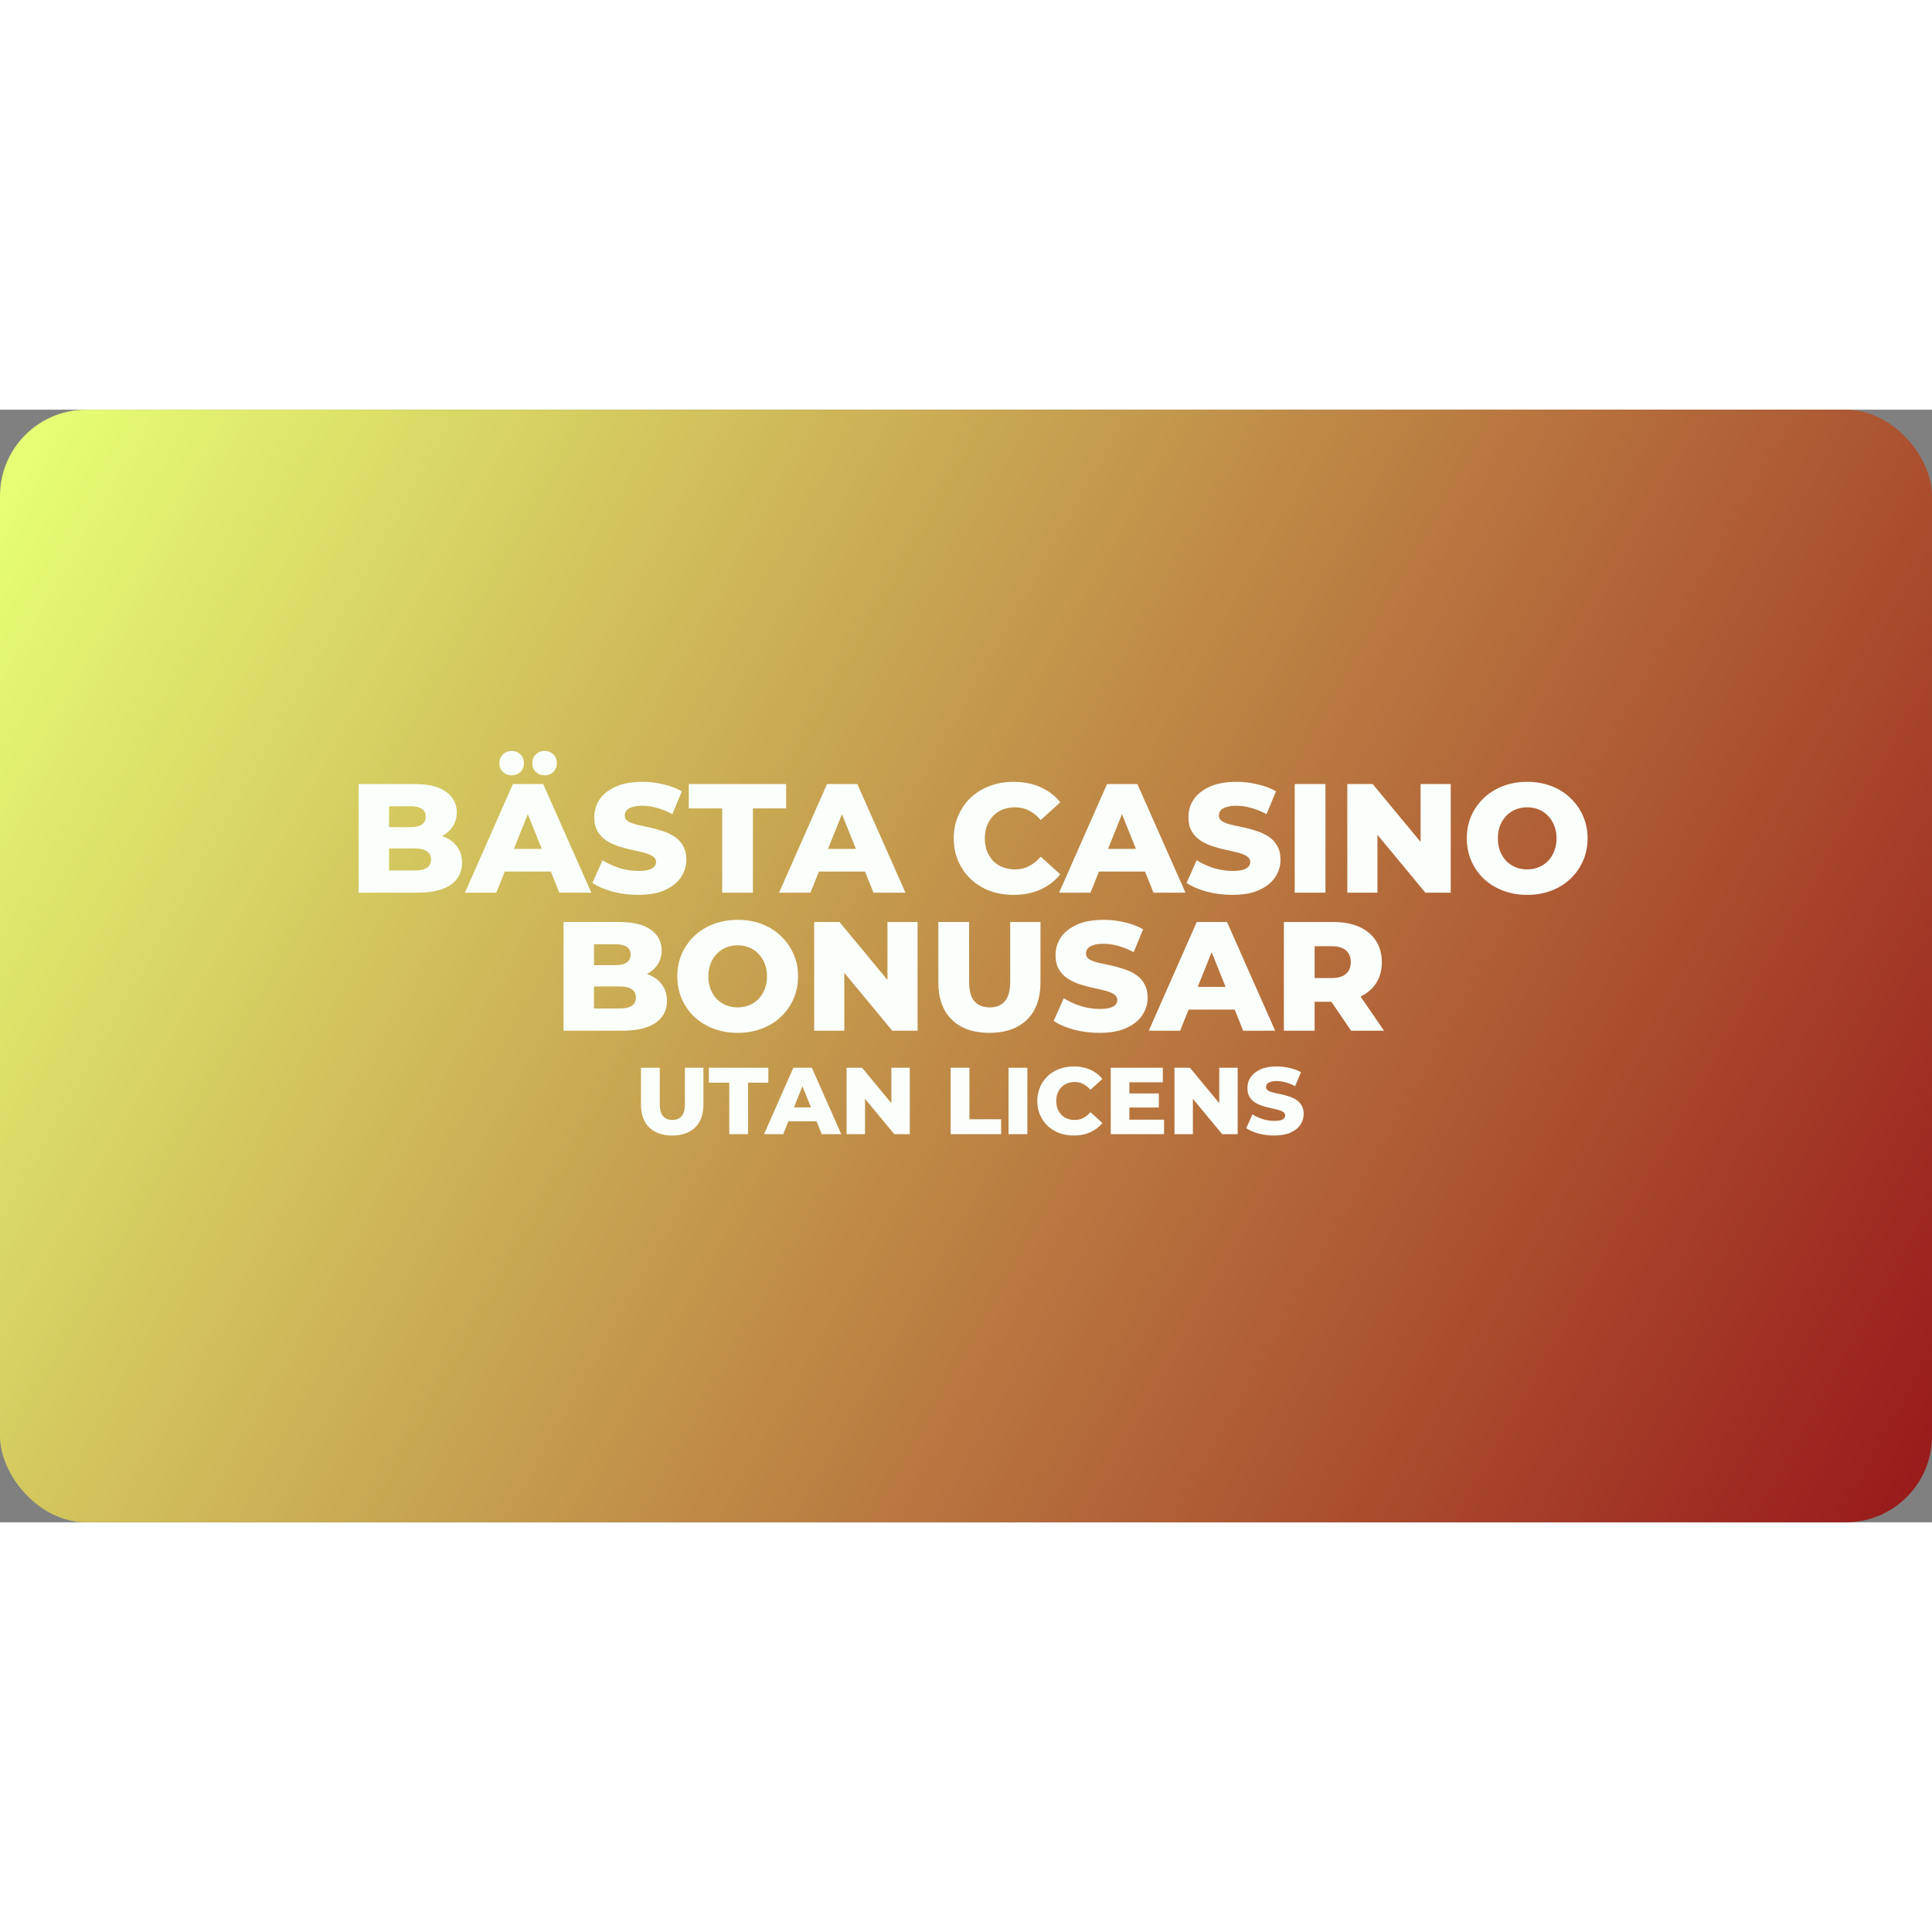
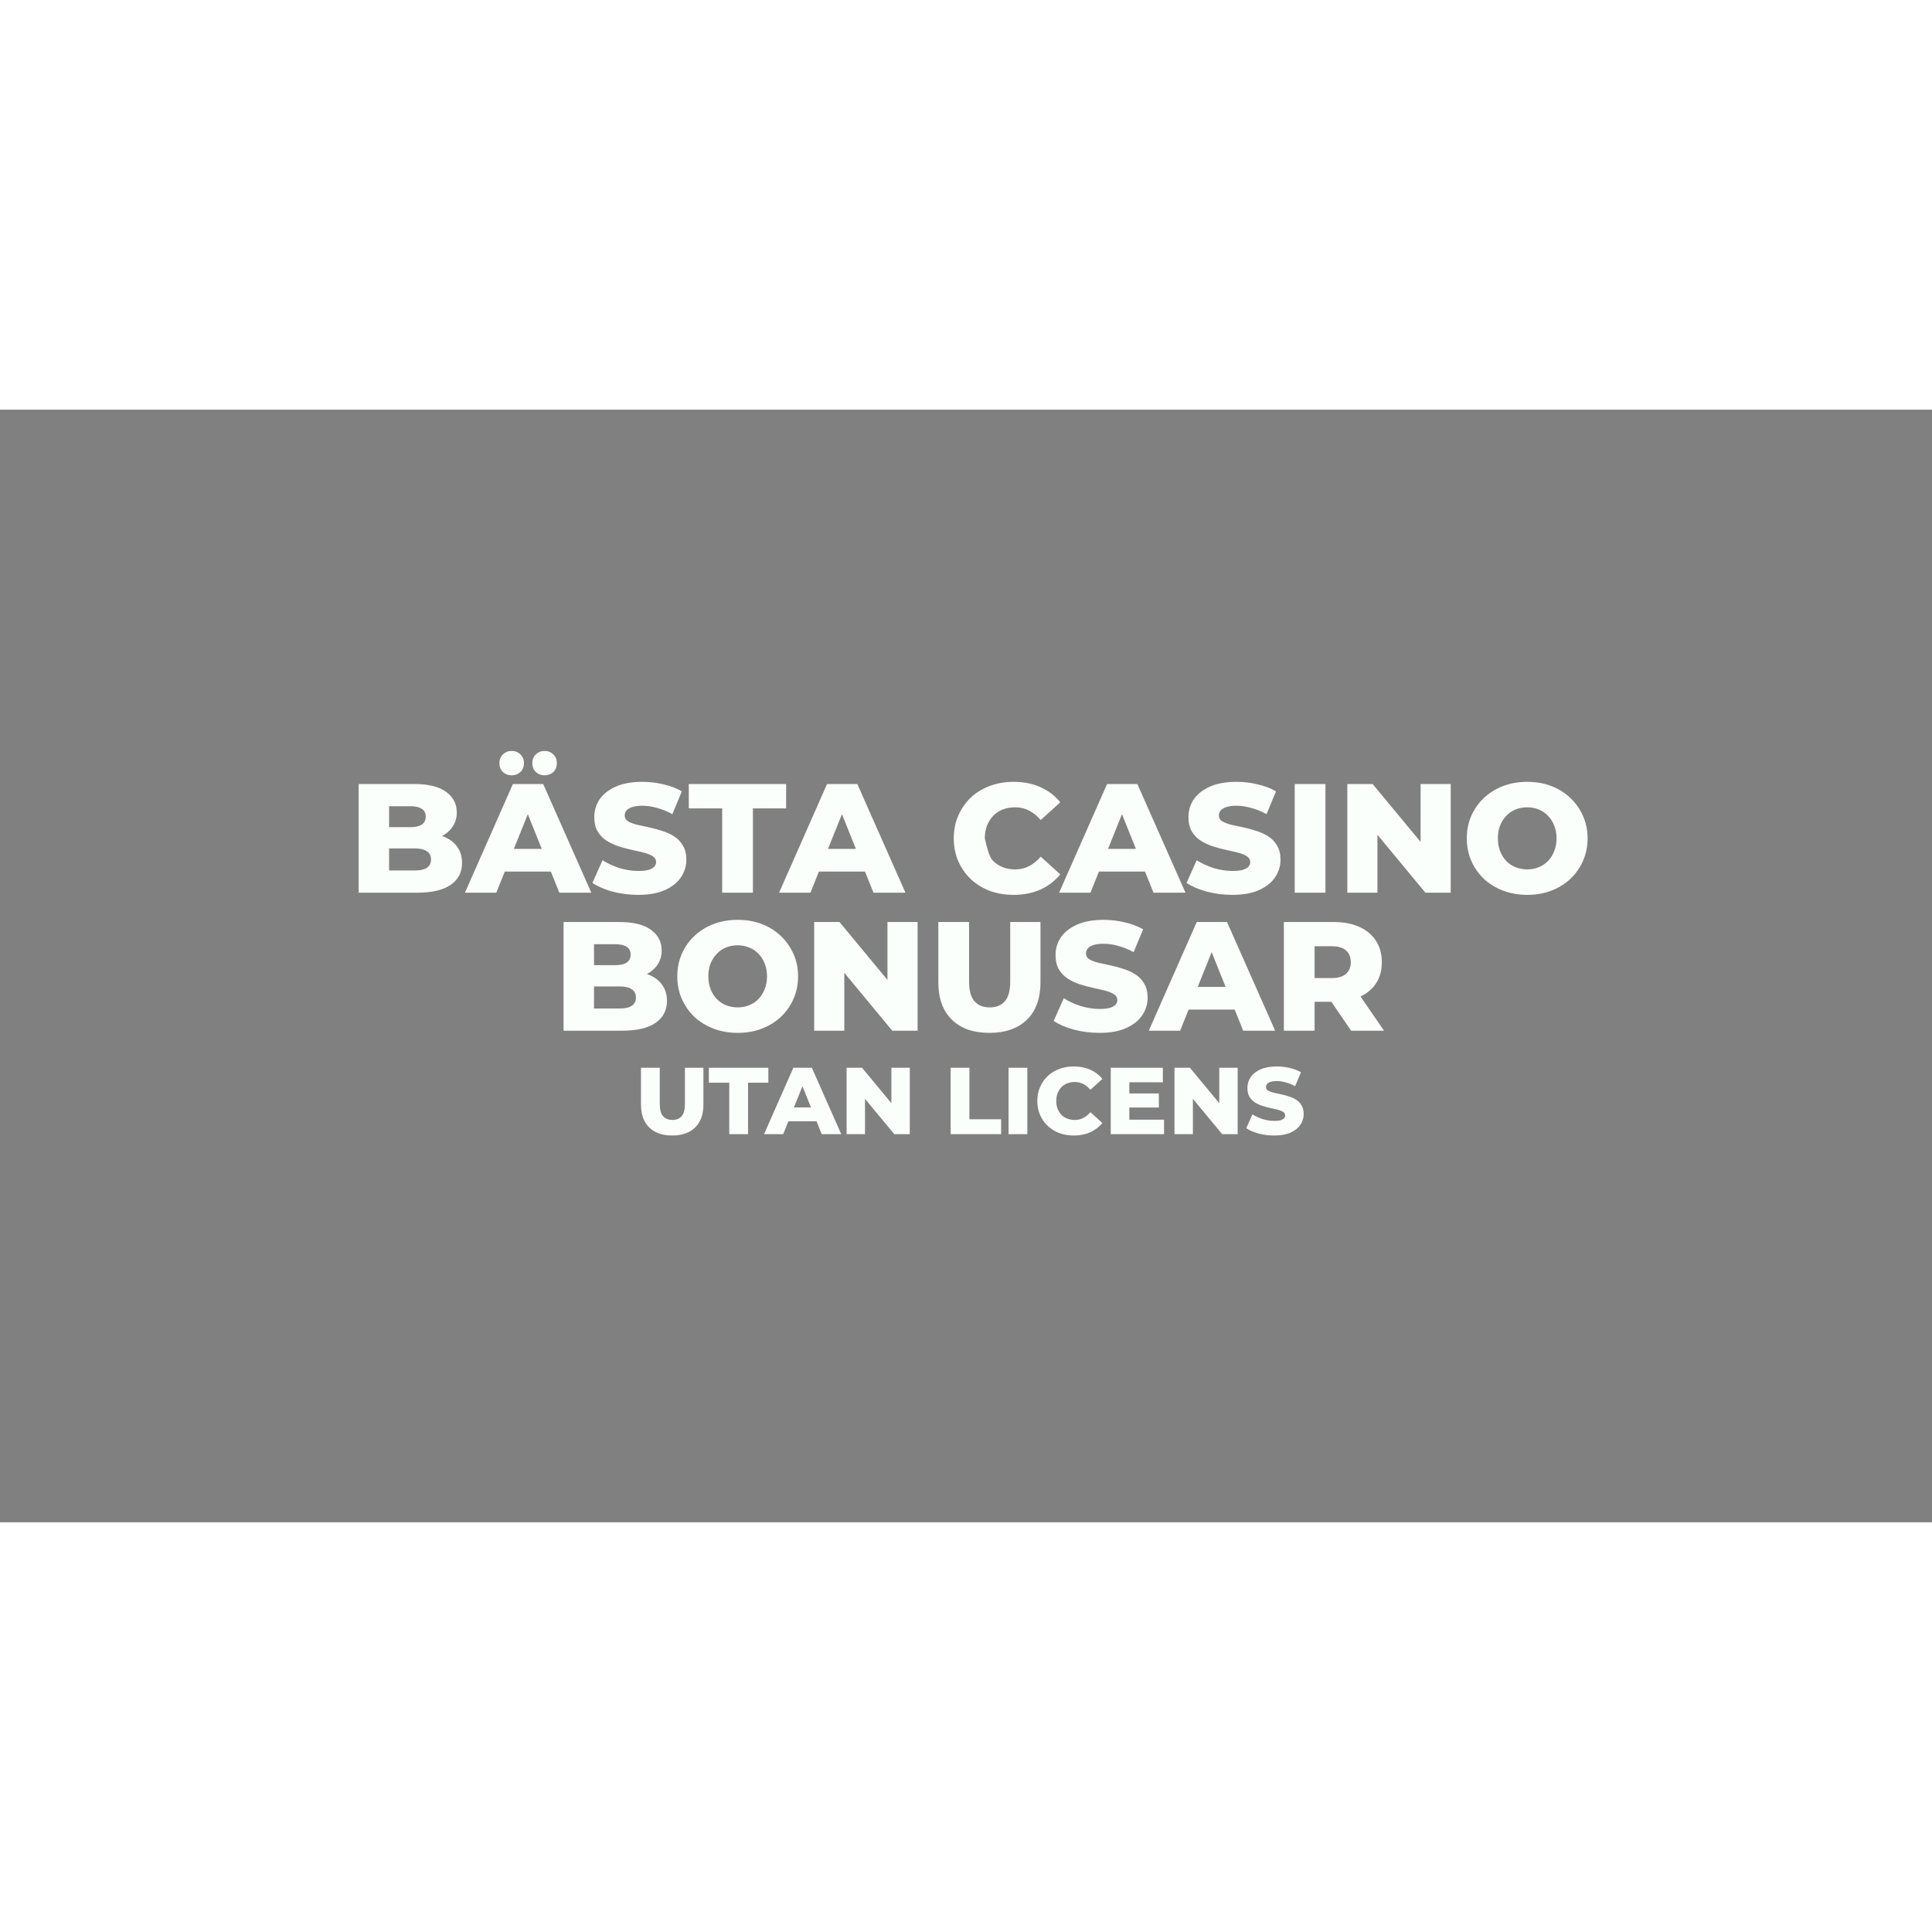
<svg xmlns="http://www.w3.org/2000/svg" width="150" height="150" viewBox="0 0 224 129" fill="none">
  <rect x="0" y="0" width="224" height="129" fill="#808080" stroke="none" />
-   <rect width="224" height="129" rx="10" fill="url(#paint0_linear_966_8)" />
-   <path d="M41.584 56V43.4H48.028C49.684 43.4 50.92 43.706 51.736 44.318C52.552 44.918 52.96 45.71 52.96 46.694C52.96 47.342 52.786 47.912 52.438 48.404C52.102 48.884 51.622 49.268 50.998 49.556C50.386 49.832 49.654 49.97 48.802 49.97L49.162 49.106C50.05 49.106 50.824 49.244 51.484 49.52C52.144 49.784 52.654 50.174 53.014 50.69C53.386 51.194 53.572 51.812 53.572 52.544C53.572 53.636 53.128 54.488 52.24 55.1C51.364 55.7 50.08 56 48.388 56H41.584ZM45.112 53.426H48.1C48.712 53.426 49.174 53.324 49.486 53.12C49.81 52.904 49.972 52.58 49.972 52.148C49.972 51.716 49.81 51.398 49.486 51.194C49.174 50.978 48.712 50.87 48.1 50.87H44.86V48.404H47.56C48.16 48.404 48.61 48.302 48.91 48.098C49.21 47.894 49.36 47.588 49.36 47.18C49.36 46.772 49.21 46.472 48.91 46.28C48.61 46.076 48.16 45.974 47.56 45.974H45.112V53.426ZM53.906 56L59.468 43.4H62.978L68.558 56H64.85L60.494 45.146H61.898L57.542 56H53.906ZM56.948 53.552L57.866 50.924H64.022L64.94 53.552H56.948ZM63.14 42.392C62.744 42.392 62.408 42.266 62.132 42.014C61.856 41.75 61.718 41.408 61.718 40.988C61.718 40.568 61.856 40.226 62.132 39.962C62.408 39.698 62.744 39.566 63.14 39.566C63.536 39.566 63.872 39.698 64.148 39.962C64.424 40.226 64.562 40.568 64.562 40.988C64.562 41.408 64.424 41.75 64.148 42.014C63.872 42.266 63.536 42.392 63.14 42.392ZM59.324 42.392C58.928 42.392 58.592 42.266 58.316 42.014C58.04 41.75 57.902 41.408 57.902 40.988C57.902 40.568 58.04 40.226 58.316 39.962C58.592 39.698 58.928 39.566 59.324 39.566C59.72 39.566 60.056 39.698 60.332 39.962C60.608 40.226 60.746 40.568 60.746 40.988C60.746 41.408 60.608 41.75 60.332 42.014C60.056 42.266 59.72 42.392 59.324 42.392ZM73.997 56.252C72.965 56.252 71.969 56.126 71.009 55.874C70.061 55.61 69.287 55.274 68.687 54.866L69.857 52.238C70.421 52.598 71.069 52.898 71.801 53.138C72.545 53.366 73.283 53.48 74.015 53.48C74.507 53.48 74.903 53.438 75.203 53.354C75.503 53.258 75.719 53.138 75.851 52.994C75.995 52.838 76.067 52.658 76.067 52.454C76.067 52.166 75.935 51.938 75.671 51.77C75.407 51.602 75.065 51.464 74.645 51.356C74.225 51.248 73.757 51.14 73.241 51.032C72.737 50.924 72.227 50.786 71.711 50.618C71.207 50.45 70.745 50.234 70.325 49.97C69.905 49.694 69.563 49.34 69.299 48.908C69.035 48.464 68.903 47.906 68.903 47.234C68.903 46.478 69.107 45.794 69.515 45.182C69.935 44.57 70.559 44.078 71.387 43.706C72.215 43.334 73.247 43.148 74.483 43.148C75.311 43.148 76.121 43.244 76.913 43.436C77.717 43.616 78.431 43.886 79.055 44.246L77.957 46.892C77.357 46.568 76.763 46.328 76.175 46.172C75.587 46.004 75.017 45.92 74.465 45.92C73.973 45.92 73.577 45.974 73.277 46.082C72.977 46.178 72.761 46.31 72.629 46.478C72.497 46.646 72.431 46.838 72.431 47.054C72.431 47.33 72.557 47.552 72.809 47.72C73.073 47.876 73.415 48.008 73.835 48.116C74.267 48.212 74.735 48.314 75.239 48.422C75.755 48.53 76.265 48.668 76.769 48.836C77.285 48.992 77.753 49.208 78.173 49.484C78.593 49.748 78.929 50.102 79.181 50.546C79.445 50.978 79.577 51.524 79.577 52.184C79.577 52.916 79.367 53.594 78.947 54.218C78.539 54.83 77.921 55.322 77.093 55.694C76.277 56.066 75.245 56.252 73.997 56.252ZM83.729 56V46.226H79.859V43.4H91.145V46.226H87.293V56H83.729ZM90.328 56L95.89 43.4H99.4L104.98 56H101.272L96.916 45.146H98.32L93.964 56H90.328ZM93.37 53.552L94.288 50.924H100.444L101.362 53.552H93.37ZM117.511 56.252C116.515 56.252 115.591 56.096 114.739 55.784C113.899 55.46 113.167 55.004 112.543 54.416C111.931 53.828 111.451 53.138 111.103 52.346C110.755 51.542 110.581 50.66 110.581 49.7C110.581 48.74 110.755 47.864 111.103 47.072C111.451 46.268 111.931 45.572 112.543 44.984C113.167 44.396 113.899 43.946 114.739 43.634C115.591 43.31 116.515 43.148 117.511 43.148C118.675 43.148 119.713 43.352 120.625 43.76C121.549 44.168 122.317 44.756 122.929 45.524L120.661 47.576C120.253 47.096 119.803 46.73 119.311 46.478C118.831 46.226 118.291 46.1 117.691 46.1C117.175 46.1 116.701 46.184 116.269 46.352C115.837 46.52 115.465 46.766 115.153 47.09C114.853 47.402 114.613 47.78 114.433 48.224C114.265 48.668 114.181 49.16 114.181 49.7C114.181 50.24 114.265 50.732 114.433 51.176C114.613 51.62 114.853 52.004 115.153 52.328C115.465 52.64 115.837 52.88 116.269 53.048C116.701 53.216 117.175 53.3 117.691 53.3C118.291 53.3 118.831 53.174 119.311 52.922C119.803 52.67 120.253 52.304 120.661 51.824L122.929 53.876C122.317 54.632 121.549 55.22 120.625 55.64C119.713 56.048 118.675 56.252 117.511 56.252ZM122.795 56L128.357 43.4H131.867L137.447 56H133.739L129.383 45.146H130.787L126.431 56H122.795ZM125.837 53.552L126.755 50.924H132.911L133.829 53.552H125.837ZM142.885 56.252C141.853 56.252 140.857 56.126 139.897 55.874C138.949 55.61 138.175 55.274 137.575 54.866L138.745 52.238C139.309 52.598 139.957 52.898 140.689 53.138C141.433 53.366 142.171 53.48 142.903 53.48C143.395 53.48 143.791 53.438 144.091 53.354C144.391 53.258 144.607 53.138 144.739 52.994C144.883 52.838 144.955 52.658 144.955 52.454C144.955 52.166 144.823 51.938 144.559 51.77C144.295 51.602 143.953 51.464 143.533 51.356C143.113 51.248 142.645 51.14 142.129 51.032C141.625 50.924 141.115 50.786 140.599 50.618C140.095 50.45 139.633 50.234 139.213 49.97C138.793 49.694 138.451 49.34 138.187 48.908C137.923 48.464 137.791 47.906 137.791 47.234C137.791 46.478 137.995 45.794 138.403 45.182C138.823 44.57 139.447 44.078 140.275 43.706C141.103 43.334 142.135 43.148 143.371 43.148C144.199 43.148 145.009 43.244 145.801 43.436C146.605 43.616 147.319 43.886 147.943 44.246L146.845 46.892C146.245 46.568 145.651 46.328 145.063 46.172C144.475 46.004 143.905 45.92 143.353 45.92C142.861 45.92 142.465 45.974 142.165 46.082C141.865 46.178 141.649 46.31 141.517 46.478C141.385 46.646 141.319 46.838 141.319 47.054C141.319 47.33 141.445 47.552 141.697 47.72C141.961 47.876 142.303 48.008 142.723 48.116C143.155 48.212 143.623 48.314 144.127 48.422C144.643 48.53 145.153 48.668 145.657 48.836C146.173 48.992 146.641 49.208 147.061 49.484C147.481 49.748 147.817 50.102 148.069 50.546C148.333 50.978 148.465 51.524 148.465 52.184C148.465 52.916 148.255 53.594 147.835 54.218C147.427 54.83 146.809 55.322 145.981 55.694C145.165 56.066 144.133 56.252 142.885 56.252ZM150.112 56V43.4H153.676V56H150.112ZM156.211 56V43.4H159.145L166.093 51.788H164.707V43.4H168.199V56H165.265L158.317 47.612H159.703V56H156.211ZM177.067 56.252C176.059 56.252 175.129 56.09 174.277 55.766C173.425 55.442 172.681 54.986 172.045 54.398C171.421 53.798 170.935 53.102 170.587 52.31C170.239 51.518 170.065 50.648 170.065 49.7C170.065 48.752 170.239 47.882 170.587 47.09C170.935 46.298 171.421 45.608 172.045 45.02C172.681 44.42 173.425 43.958 174.277 43.634C175.129 43.31 176.059 43.148 177.067 43.148C178.087 43.148 179.017 43.31 179.857 43.634C180.709 43.958 181.447 44.42 182.071 45.02C182.695 45.608 183.181 46.298 183.529 47.09C183.889 47.882 184.069 48.752 184.069 49.7C184.069 50.648 183.889 51.524 183.529 52.328C183.181 53.12 182.695 53.81 182.071 54.398C181.447 54.986 180.709 55.442 179.857 55.766C179.017 56.09 178.087 56.252 177.067 56.252ZM177.067 53.3C177.547 53.3 177.991 53.216 178.399 53.048C178.819 52.88 179.179 52.64 179.479 52.328C179.791 52.004 180.031 51.62 180.199 51.176C180.379 50.732 180.469 50.24 180.469 49.7C180.469 49.148 180.379 48.656 180.199 48.224C180.031 47.78 179.791 47.402 179.479 47.09C179.179 46.766 178.819 46.52 178.399 46.352C177.991 46.184 177.547 46.1 177.067 46.1C176.587 46.1 176.137 46.184 175.717 46.352C175.309 46.52 174.949 46.766 174.637 47.09C174.337 47.402 174.097 47.78 173.917 48.224C173.749 48.656 173.665 49.148 173.665 49.7C173.665 50.24 173.749 50.732 173.917 51.176C174.097 51.62 174.337 52.004 174.637 52.328C174.949 52.64 175.309 52.88 175.717 53.048C176.137 53.216 176.587 53.3 177.067 53.3ZM65.341 72V59.4H71.785C73.441 59.4 74.677 59.706 75.493 60.318C76.309 60.918 76.717 61.71 76.717 62.694C76.717 63.342 76.543 63.912 76.195 64.404C75.859 64.884 75.379 65.268 74.755 65.556C74.143 65.832 73.411 65.97 72.559 65.97L72.919 65.106C73.807 65.106 74.581 65.244 75.241 65.52C75.901 65.784 76.411 66.174 76.771 66.69C77.143 67.194 77.329 67.812 77.329 68.544C77.329 69.636 76.885 70.488 75.997 71.1C75.121 71.7 73.837 72 72.145 72H65.341ZM68.869 69.426H71.857C72.469 69.426 72.931 69.324 73.243 69.12C73.567 68.904 73.729 68.58 73.729 68.148C73.729 67.716 73.567 67.398 73.243 67.194C72.931 66.978 72.469 66.87 71.857 66.87H68.617V64.404H71.317C71.917 64.404 72.367 64.302 72.667 64.098C72.967 63.894 73.117 63.588 73.117 63.18C73.117 62.772 72.967 62.472 72.667 62.28C72.367 62.076 71.917 61.974 71.317 61.974H68.869V69.426ZM85.529 72.252C84.521 72.252 83.591 72.09 82.739 71.766C81.887 71.442 81.143 70.986 80.507 70.398C79.883 69.798 79.397 69.102 79.049 68.31C78.701 67.518 78.527 66.648 78.527 65.7C78.527 64.752 78.701 63.882 79.049 63.09C79.397 62.298 79.883 61.608 80.507 61.02C81.143 60.42 81.887 59.958 82.739 59.634C83.591 59.31 84.521 59.148 85.529 59.148C86.549 59.148 87.479 59.31 88.319 59.634C89.171 59.958 89.909 60.42 90.533 61.02C91.157 61.608 91.643 62.298 91.991 63.09C92.351 63.882 92.531 64.752 92.531 65.7C92.531 66.648 92.351 67.524 91.991 68.328C91.643 69.12 91.157 69.81 90.533 70.398C89.909 70.986 89.171 71.442 88.319 71.766C87.479 72.09 86.549 72.252 85.529 72.252ZM85.529 69.3C86.009 69.3 86.453 69.216 86.861 69.048C87.281 68.88 87.641 68.64 87.941 68.328C88.253 68.004 88.493 67.62 88.661 67.176C88.841 66.732 88.931 66.24 88.931 65.7C88.931 65.148 88.841 64.656 88.661 64.224C88.493 63.78 88.253 63.402 87.941 63.09C87.641 62.766 87.281 62.52 86.861 62.352C86.453 62.184 86.009 62.1 85.529 62.1C85.049 62.1 84.599 62.184 84.179 62.352C83.771 62.52 83.411 62.766 83.099 63.09C82.799 63.402 82.559 63.78 82.379 64.224C82.211 64.656 82.127 65.148 82.127 65.7C82.127 66.24 82.211 66.732 82.379 67.176C82.559 67.62 82.799 68.004 83.099 68.328C83.411 68.64 83.771 68.88 84.179 69.048C84.599 69.216 85.049 69.3 85.529 69.3ZM94.398 72V59.4H97.332L104.28 67.788H102.894V59.4H106.386V72H103.452L96.504 63.612H97.89V72H94.398ZM114.714 72.252C112.854 72.252 111.402 71.742 110.358 70.722C109.314 69.702 108.792 68.256 108.792 66.384V59.4H112.356V66.276C112.356 67.356 112.566 68.13 112.986 68.598C113.418 69.066 114.006 69.3 114.75 69.3C115.494 69.3 116.076 69.066 116.496 68.598C116.916 68.13 117.126 67.356 117.126 66.276V59.4H120.636V66.384C120.636 68.256 120.114 69.702 119.07 70.722C118.026 71.742 116.574 72.252 114.714 72.252ZM127.478 72.252C126.446 72.252 125.45 72.126 124.49 71.874C123.542 71.61 122.768 71.274 122.168 70.866L123.338 68.238C123.902 68.598 124.55 68.898 125.282 69.138C126.026 69.366 126.764 69.48 127.496 69.48C127.988 69.48 128.384 69.438 128.684 69.354C128.984 69.258 129.2 69.138 129.332 68.994C129.476 68.838 129.548 68.658 129.548 68.454C129.548 68.166 129.416 67.938 129.152 67.77C128.888 67.602 128.546 67.464 128.126 67.356C127.706 67.248 127.238 67.14 126.722 67.032C126.218 66.924 125.708 66.786 125.192 66.618C124.688 66.45 124.226 66.234 123.806 65.97C123.386 65.694 123.044 65.34 122.78 64.908C122.516 64.464 122.384 63.906 122.384 63.234C122.384 62.478 122.588 61.794 122.996 61.182C123.416 60.57 124.04 60.078 124.868 59.706C125.696 59.334 126.728 59.148 127.964 59.148C128.792 59.148 129.602 59.244 130.394 59.436C131.198 59.616 131.912 59.886 132.536 60.246L131.438 62.892C130.838 62.568 130.244 62.328 129.656 62.172C129.068 62.004 128.498 61.92 127.946 61.92C127.454 61.92 127.058 61.974 126.758 62.082C126.458 62.178 126.242 62.31 126.11 62.478C125.978 62.646 125.912 62.838 125.912 63.054C125.912 63.33 126.038 63.552 126.29 63.72C126.554 63.876 126.896 64.008 127.316 64.116C127.748 64.212 128.216 64.314 128.72 64.422C129.236 64.53 129.746 64.668 130.25 64.836C130.766 64.992 131.234 65.208 131.654 65.484C132.074 65.748 132.41 66.102 132.662 66.546C132.926 66.978 133.058 67.524 133.058 68.184C133.058 68.916 132.848 69.594 132.428 70.218C132.02 70.83 131.402 71.322 130.574 71.694C129.758 72.066 128.726 72.252 127.478 72.252ZM133.192 72L138.754 59.4H142.264L147.844 72H144.136L139.78 61.146H141.184L136.828 72H133.192ZM136.234 69.552L137.152 66.924H143.308L144.226 69.552H136.234ZM148.855 72V59.4H154.615C155.767 59.4 156.757 59.586 157.585 59.958C158.425 60.33 159.073 60.87 159.529 61.578C159.985 62.274 160.213 63.102 160.213 64.062C160.213 65.01 159.985 65.832 159.529 66.528C159.073 67.212 158.425 67.74 157.585 68.112C156.757 68.472 155.767 68.652 154.615 68.652H150.835L152.419 67.158V72H148.855ZM156.649 72L153.517 67.41H157.315L160.465 72H156.649ZM152.419 67.536L150.835 65.898H154.399C155.143 65.898 155.695 65.736 156.055 65.412C156.427 65.088 156.613 64.638 156.613 64.062C156.613 63.474 156.427 63.018 156.055 62.694C155.695 62.37 155.143 62.208 154.399 62.208H150.835L152.419 60.57V67.536ZM77.936 84.154C76.8 84.154 75.912 83.842 75.274 83.219C74.636 82.596 74.317 81.712 74.317 80.568V76.3H76.495V80.502C76.495 81.162 76.624 81.635 76.88 81.921C77.144 82.207 77.504 82.35 77.958 82.35C78.413 82.35 78.769 82.207 79.025 81.921C79.282 81.635 79.41 81.162 79.41 80.502V76.3H81.555V80.568C81.555 81.712 81.236 82.596 80.598 83.219C79.96 83.842 79.073 84.154 77.936 84.154ZM84.552 84V78.027H82.187V76.3H89.084V78.027H86.73V84H84.552ZM88.584 84L91.983 76.3H94.128L97.538 84H95.272L92.61 77.367H93.468L90.806 84H88.584ZM90.443 82.504L91.004 80.898H94.766L95.327 82.504H90.443ZM98.156 84V76.3H99.949L104.195 81.426H103.348V76.3H105.482V84H103.689L99.443 78.874H100.29V84H98.156ZM110.219 84V76.3H112.397V82.273H116.071V84H110.219ZM116.933 84V76.3H119.111V84H116.933ZM124.5 84.154C123.891 84.154 123.326 84.059 122.806 83.868C122.292 83.67 121.845 83.391 121.464 83.032C121.09 82.673 120.796 82.251 120.584 81.767C120.371 81.276 120.265 80.737 120.265 80.15C120.265 79.563 120.371 79.028 120.584 78.544C120.796 78.053 121.09 77.627 121.464 77.268C121.845 76.909 122.292 76.634 122.806 76.443C123.326 76.245 123.891 76.146 124.5 76.146C125.211 76.146 125.845 76.271 126.403 76.52C126.967 76.769 127.437 77.129 127.811 77.598L126.425 78.852C126.175 78.559 125.9 78.335 125.6 78.181C125.306 78.027 124.976 77.95 124.61 77.95C124.294 77.95 124.005 78.001 123.741 78.104C123.477 78.207 123.249 78.357 123.059 78.555C122.875 78.746 122.729 78.977 122.619 79.248C122.516 79.519 122.465 79.82 122.465 80.15C122.465 80.48 122.516 80.781 122.619 81.052C122.729 81.323 122.875 81.558 123.059 81.756C123.249 81.947 123.477 82.093 123.741 82.196C124.005 82.299 124.294 82.35 124.61 82.35C124.976 82.35 125.306 82.273 125.6 82.119C125.9 81.965 126.175 81.741 126.425 81.448L127.811 82.702C127.437 83.164 126.967 83.523 126.403 83.78C125.845 84.029 125.211 84.154 124.5 84.154ZM130.784 79.281H134.359V80.909H130.784V79.281ZM130.938 82.317H134.964V84H128.782V76.3H134.821V77.983H130.938V82.317ZM136.172 84V76.3H137.965L142.211 81.426H141.364V76.3H143.498V84H141.705L137.459 78.874H138.306V84H136.172ZM147.741 84.154C147.11 84.154 146.501 84.077 145.915 83.923C145.335 83.762 144.862 83.556 144.496 83.307L145.211 81.701C145.555 81.921 145.951 82.104 146.399 82.251C146.853 82.39 147.304 82.46 147.752 82.46C148.052 82.46 148.294 82.434 148.478 82.383C148.661 82.324 148.793 82.251 148.874 82.163C148.962 82.068 149.006 81.958 149.006 81.833C149.006 81.657 148.925 81.518 148.764 81.415C148.602 81.312 148.393 81.228 148.137 81.162C147.88 81.096 147.594 81.03 147.279 80.964C146.971 80.898 146.659 80.814 146.344 80.711C146.036 80.608 145.753 80.476 145.497 80.315C145.24 80.146 145.031 79.93 144.87 79.666C144.708 79.395 144.628 79.054 144.628 78.643C144.628 78.181 144.752 77.763 145.002 77.389C145.258 77.015 145.64 76.714 146.146 76.487C146.652 76.26 147.282 76.146 148.038 76.146C148.544 76.146 149.039 76.205 149.523 76.322C150.014 76.432 150.45 76.597 150.832 76.817L150.161 78.434C149.794 78.236 149.431 78.089 149.072 77.994C148.712 77.891 148.364 77.84 148.027 77.84C147.726 77.84 147.484 77.873 147.301 77.939C147.117 77.998 146.985 78.078 146.905 78.181C146.824 78.284 146.784 78.401 146.784 78.533C146.784 78.702 146.861 78.837 147.015 78.94C147.176 79.035 147.385 79.116 147.642 79.182C147.906 79.241 148.192 79.303 148.5 79.369C148.815 79.435 149.127 79.519 149.435 79.622C149.75 79.717 150.036 79.849 150.293 80.018C150.549 80.179 150.755 80.396 150.909 80.667C151.07 80.931 151.151 81.265 151.151 81.668C151.151 82.115 151.022 82.53 150.766 82.911C150.516 83.285 150.139 83.586 149.633 83.813C149.134 84.04 148.503 84.154 147.741 84.154Z" fill="#FAFFFB" />
+   <path d="M41.584 56V43.4H48.028C49.684 43.4 50.92 43.706 51.736 44.318C52.552 44.918 52.96 45.71 52.96 46.694C52.96 47.342 52.786 47.912 52.438 48.404C52.102 48.884 51.622 49.268 50.998 49.556C50.386 49.832 49.654 49.97 48.802 49.97L49.162 49.106C50.05 49.106 50.824 49.244 51.484 49.52C52.144 49.784 52.654 50.174 53.014 50.69C53.386 51.194 53.572 51.812 53.572 52.544C53.572 53.636 53.128 54.488 52.24 55.1C51.364 55.7 50.08 56 48.388 56H41.584ZM45.112 53.426H48.1C48.712 53.426 49.174 53.324 49.486 53.12C49.81 52.904 49.972 52.58 49.972 52.148C49.972 51.716 49.81 51.398 49.486 51.194C49.174 50.978 48.712 50.87 48.1 50.87H44.86V48.404H47.56C48.16 48.404 48.61 48.302 48.91 48.098C49.21 47.894 49.36 47.588 49.36 47.18C49.36 46.772 49.21 46.472 48.91 46.28C48.61 46.076 48.16 45.974 47.56 45.974H45.112V53.426ZM53.906 56L59.468 43.4H62.978L68.558 56H64.85L60.494 45.146H61.898L57.542 56H53.906ZM56.948 53.552L57.866 50.924H64.022L64.94 53.552H56.948ZM63.14 42.392C62.744 42.392 62.408 42.266 62.132 42.014C61.856 41.75 61.718 41.408 61.718 40.988C61.718 40.568 61.856 40.226 62.132 39.962C62.408 39.698 62.744 39.566 63.14 39.566C63.536 39.566 63.872 39.698 64.148 39.962C64.424 40.226 64.562 40.568 64.562 40.988C64.562 41.408 64.424 41.75 64.148 42.014C63.872 42.266 63.536 42.392 63.14 42.392ZM59.324 42.392C58.928 42.392 58.592 42.266 58.316 42.014C58.04 41.75 57.902 41.408 57.902 40.988C57.902 40.568 58.04 40.226 58.316 39.962C58.592 39.698 58.928 39.566 59.324 39.566C59.72 39.566 60.056 39.698 60.332 39.962C60.608 40.226 60.746 40.568 60.746 40.988C60.746 41.408 60.608 41.75 60.332 42.014C60.056 42.266 59.72 42.392 59.324 42.392ZM73.997 56.252C72.965 56.252 71.969 56.126 71.009 55.874C70.061 55.61 69.287 55.274 68.687 54.866L69.857 52.238C70.421 52.598 71.069 52.898 71.801 53.138C72.545 53.366 73.283 53.48 74.015 53.48C74.507 53.48 74.903 53.438 75.203 53.354C75.503 53.258 75.719 53.138 75.851 52.994C75.995 52.838 76.067 52.658 76.067 52.454C76.067 52.166 75.935 51.938 75.671 51.77C75.407 51.602 75.065 51.464 74.645 51.356C74.225 51.248 73.757 51.14 73.241 51.032C72.737 50.924 72.227 50.786 71.711 50.618C71.207 50.45 70.745 50.234 70.325 49.97C69.905 49.694 69.563 49.34 69.299 48.908C69.035 48.464 68.903 47.906 68.903 47.234C68.903 46.478 69.107 45.794 69.515 45.182C69.935 44.57 70.559 44.078 71.387 43.706C72.215 43.334 73.247 43.148 74.483 43.148C75.311 43.148 76.121 43.244 76.913 43.436C77.717 43.616 78.431 43.886 79.055 44.246L77.957 46.892C77.357 46.568 76.763 46.328 76.175 46.172C75.587 46.004 75.017 45.92 74.465 45.92C73.973 45.92 73.577 45.974 73.277 46.082C72.977 46.178 72.761 46.31 72.629 46.478C72.497 46.646 72.431 46.838 72.431 47.054C72.431 47.33 72.557 47.552 72.809 47.72C73.073 47.876 73.415 48.008 73.835 48.116C74.267 48.212 74.735 48.314 75.239 48.422C75.755 48.53 76.265 48.668 76.769 48.836C77.285 48.992 77.753 49.208 78.173 49.484C78.593 49.748 78.929 50.102 79.181 50.546C79.445 50.978 79.577 51.524 79.577 52.184C79.577 52.916 79.367 53.594 78.947 54.218C78.539 54.83 77.921 55.322 77.093 55.694C76.277 56.066 75.245 56.252 73.997 56.252ZM83.729 56V46.226H79.859V43.4H91.145V46.226H87.293V56H83.729ZM90.328 56L95.89 43.4H99.4L104.98 56H101.272L96.916 45.146H98.32L93.964 56H90.328ZM93.37 53.552L94.288 50.924H100.444L101.362 53.552H93.37ZM117.511 56.252C116.515 56.252 115.591 56.096 114.739 55.784C113.899 55.46 113.167 55.004 112.543 54.416C111.931 53.828 111.451 53.138 111.103 52.346C110.755 51.542 110.581 50.66 110.581 49.7C110.581 48.74 110.755 47.864 111.103 47.072C111.451 46.268 111.931 45.572 112.543 44.984C113.167 44.396 113.899 43.946 114.739 43.634C115.591 43.31 116.515 43.148 117.511 43.148C118.675 43.148 119.713 43.352 120.625 43.76C121.549 44.168 122.317 44.756 122.929 45.524L120.661 47.576C120.253 47.096 119.803 46.73 119.311 46.478C118.831 46.226 118.291 46.1 117.691 46.1C117.175 46.1 116.701 46.184 116.269 46.352C115.837 46.52 115.465 46.766 115.153 47.09C114.853 47.402 114.613 47.78 114.433 48.224C114.265 48.668 114.181 49.16 114.181 49.7C114.613 51.62 114.853 52.004 115.153 52.328C115.465 52.64 115.837 52.88 116.269 53.048C116.701 53.216 117.175 53.3 117.691 53.3C118.291 53.3 118.831 53.174 119.311 52.922C119.803 52.67 120.253 52.304 120.661 51.824L122.929 53.876C122.317 54.632 121.549 55.22 120.625 55.64C119.713 56.048 118.675 56.252 117.511 56.252ZM122.795 56L128.357 43.4H131.867L137.447 56H133.739L129.383 45.146H130.787L126.431 56H122.795ZM125.837 53.552L126.755 50.924H132.911L133.829 53.552H125.837ZM142.885 56.252C141.853 56.252 140.857 56.126 139.897 55.874C138.949 55.61 138.175 55.274 137.575 54.866L138.745 52.238C139.309 52.598 139.957 52.898 140.689 53.138C141.433 53.366 142.171 53.48 142.903 53.48C143.395 53.48 143.791 53.438 144.091 53.354C144.391 53.258 144.607 53.138 144.739 52.994C144.883 52.838 144.955 52.658 144.955 52.454C144.955 52.166 144.823 51.938 144.559 51.77C144.295 51.602 143.953 51.464 143.533 51.356C143.113 51.248 142.645 51.14 142.129 51.032C141.625 50.924 141.115 50.786 140.599 50.618C140.095 50.45 139.633 50.234 139.213 49.97C138.793 49.694 138.451 49.34 138.187 48.908C137.923 48.464 137.791 47.906 137.791 47.234C137.791 46.478 137.995 45.794 138.403 45.182C138.823 44.57 139.447 44.078 140.275 43.706C141.103 43.334 142.135 43.148 143.371 43.148C144.199 43.148 145.009 43.244 145.801 43.436C146.605 43.616 147.319 43.886 147.943 44.246L146.845 46.892C146.245 46.568 145.651 46.328 145.063 46.172C144.475 46.004 143.905 45.92 143.353 45.92C142.861 45.92 142.465 45.974 142.165 46.082C141.865 46.178 141.649 46.31 141.517 46.478C141.385 46.646 141.319 46.838 141.319 47.054C141.319 47.33 141.445 47.552 141.697 47.72C141.961 47.876 142.303 48.008 142.723 48.116C143.155 48.212 143.623 48.314 144.127 48.422C144.643 48.53 145.153 48.668 145.657 48.836C146.173 48.992 146.641 49.208 147.061 49.484C147.481 49.748 147.817 50.102 148.069 50.546C148.333 50.978 148.465 51.524 148.465 52.184C148.465 52.916 148.255 53.594 147.835 54.218C147.427 54.83 146.809 55.322 145.981 55.694C145.165 56.066 144.133 56.252 142.885 56.252ZM150.112 56V43.4H153.676V56H150.112ZM156.211 56V43.4H159.145L166.093 51.788H164.707V43.4H168.199V56H165.265L158.317 47.612H159.703V56H156.211ZM177.067 56.252C176.059 56.252 175.129 56.09 174.277 55.766C173.425 55.442 172.681 54.986 172.045 54.398C171.421 53.798 170.935 53.102 170.587 52.31C170.239 51.518 170.065 50.648 170.065 49.7C170.065 48.752 170.239 47.882 170.587 47.09C170.935 46.298 171.421 45.608 172.045 45.02C172.681 44.42 173.425 43.958 174.277 43.634C175.129 43.31 176.059 43.148 177.067 43.148C178.087 43.148 179.017 43.31 179.857 43.634C180.709 43.958 181.447 44.42 182.071 45.02C182.695 45.608 183.181 46.298 183.529 47.09C183.889 47.882 184.069 48.752 184.069 49.7C184.069 50.648 183.889 51.524 183.529 52.328C183.181 53.12 182.695 53.81 182.071 54.398C181.447 54.986 180.709 55.442 179.857 55.766C179.017 56.09 178.087 56.252 177.067 56.252ZM177.067 53.3C177.547 53.3 177.991 53.216 178.399 53.048C178.819 52.88 179.179 52.64 179.479 52.328C179.791 52.004 180.031 51.62 180.199 51.176C180.379 50.732 180.469 50.24 180.469 49.7C180.469 49.148 180.379 48.656 180.199 48.224C180.031 47.78 179.791 47.402 179.479 47.09C179.179 46.766 178.819 46.52 178.399 46.352C177.991 46.184 177.547 46.1 177.067 46.1C176.587 46.1 176.137 46.184 175.717 46.352C175.309 46.52 174.949 46.766 174.637 47.09C174.337 47.402 174.097 47.78 173.917 48.224C173.749 48.656 173.665 49.148 173.665 49.7C173.665 50.24 173.749 50.732 173.917 51.176C174.097 51.62 174.337 52.004 174.637 52.328C174.949 52.64 175.309 52.88 175.717 53.048C176.137 53.216 176.587 53.3 177.067 53.3ZM65.341 72V59.4H71.785C73.441 59.4 74.677 59.706 75.493 60.318C76.309 60.918 76.717 61.71 76.717 62.694C76.717 63.342 76.543 63.912 76.195 64.404C75.859 64.884 75.379 65.268 74.755 65.556C74.143 65.832 73.411 65.97 72.559 65.97L72.919 65.106C73.807 65.106 74.581 65.244 75.241 65.52C75.901 65.784 76.411 66.174 76.771 66.69C77.143 67.194 77.329 67.812 77.329 68.544C77.329 69.636 76.885 70.488 75.997 71.1C75.121 71.7 73.837 72 72.145 72H65.341ZM68.869 69.426H71.857C72.469 69.426 72.931 69.324 73.243 69.12C73.567 68.904 73.729 68.58 73.729 68.148C73.729 67.716 73.567 67.398 73.243 67.194C72.931 66.978 72.469 66.87 71.857 66.87H68.617V64.404H71.317C71.917 64.404 72.367 64.302 72.667 64.098C72.967 63.894 73.117 63.588 73.117 63.18C73.117 62.772 72.967 62.472 72.667 62.28C72.367 62.076 71.917 61.974 71.317 61.974H68.869V69.426ZM85.529 72.252C84.521 72.252 83.591 72.09 82.739 71.766C81.887 71.442 81.143 70.986 80.507 70.398C79.883 69.798 79.397 69.102 79.049 68.31C78.701 67.518 78.527 66.648 78.527 65.7C78.527 64.752 78.701 63.882 79.049 63.09C79.397 62.298 79.883 61.608 80.507 61.02C81.143 60.42 81.887 59.958 82.739 59.634C83.591 59.31 84.521 59.148 85.529 59.148C86.549 59.148 87.479 59.31 88.319 59.634C89.171 59.958 89.909 60.42 90.533 61.02C91.157 61.608 91.643 62.298 91.991 63.09C92.351 63.882 92.531 64.752 92.531 65.7C92.531 66.648 92.351 67.524 91.991 68.328C91.643 69.12 91.157 69.81 90.533 70.398C89.909 70.986 89.171 71.442 88.319 71.766C87.479 72.09 86.549 72.252 85.529 72.252ZM85.529 69.3C86.009 69.3 86.453 69.216 86.861 69.048C87.281 68.88 87.641 68.64 87.941 68.328C88.253 68.004 88.493 67.62 88.661 67.176C88.841 66.732 88.931 66.24 88.931 65.7C88.931 65.148 88.841 64.656 88.661 64.224C88.493 63.78 88.253 63.402 87.941 63.09C87.641 62.766 87.281 62.52 86.861 62.352C86.453 62.184 86.009 62.1 85.529 62.1C85.049 62.1 84.599 62.184 84.179 62.352C83.771 62.52 83.411 62.766 83.099 63.09C82.799 63.402 82.559 63.78 82.379 64.224C82.211 64.656 82.127 65.148 82.127 65.7C82.127 66.24 82.211 66.732 82.379 67.176C82.559 67.62 82.799 68.004 83.099 68.328C83.411 68.64 83.771 68.88 84.179 69.048C84.599 69.216 85.049 69.3 85.529 69.3ZM94.398 72V59.4H97.332L104.28 67.788H102.894V59.4H106.386V72H103.452L96.504 63.612H97.89V72H94.398ZM114.714 72.252C112.854 72.252 111.402 71.742 110.358 70.722C109.314 69.702 108.792 68.256 108.792 66.384V59.4H112.356V66.276C112.356 67.356 112.566 68.13 112.986 68.598C113.418 69.066 114.006 69.3 114.75 69.3C115.494 69.3 116.076 69.066 116.496 68.598C116.916 68.13 117.126 67.356 117.126 66.276V59.4H120.636V66.384C120.636 68.256 120.114 69.702 119.07 70.722C118.026 71.742 116.574 72.252 114.714 72.252ZM127.478 72.252C126.446 72.252 125.45 72.126 124.49 71.874C123.542 71.61 122.768 71.274 122.168 70.866L123.338 68.238C123.902 68.598 124.55 68.898 125.282 69.138C126.026 69.366 126.764 69.48 127.496 69.48C127.988 69.48 128.384 69.438 128.684 69.354C128.984 69.258 129.2 69.138 129.332 68.994C129.476 68.838 129.548 68.658 129.548 68.454C129.548 68.166 129.416 67.938 129.152 67.77C128.888 67.602 128.546 67.464 128.126 67.356C127.706 67.248 127.238 67.14 126.722 67.032C126.218 66.924 125.708 66.786 125.192 66.618C124.688 66.45 124.226 66.234 123.806 65.97C123.386 65.694 123.044 65.34 122.78 64.908C122.516 64.464 122.384 63.906 122.384 63.234C122.384 62.478 122.588 61.794 122.996 61.182C123.416 60.57 124.04 60.078 124.868 59.706C125.696 59.334 126.728 59.148 127.964 59.148C128.792 59.148 129.602 59.244 130.394 59.436C131.198 59.616 131.912 59.886 132.536 60.246L131.438 62.892C130.838 62.568 130.244 62.328 129.656 62.172C129.068 62.004 128.498 61.92 127.946 61.92C127.454 61.92 127.058 61.974 126.758 62.082C126.458 62.178 126.242 62.31 126.11 62.478C125.978 62.646 125.912 62.838 125.912 63.054C125.912 63.33 126.038 63.552 126.29 63.72C126.554 63.876 126.896 64.008 127.316 64.116C127.748 64.212 128.216 64.314 128.72 64.422C129.236 64.53 129.746 64.668 130.25 64.836C130.766 64.992 131.234 65.208 131.654 65.484C132.074 65.748 132.41 66.102 132.662 66.546C132.926 66.978 133.058 67.524 133.058 68.184C133.058 68.916 132.848 69.594 132.428 70.218C132.02 70.83 131.402 71.322 130.574 71.694C129.758 72.066 128.726 72.252 127.478 72.252ZM133.192 72L138.754 59.4H142.264L147.844 72H144.136L139.78 61.146H141.184L136.828 72H133.192ZM136.234 69.552L137.152 66.924H143.308L144.226 69.552H136.234ZM148.855 72V59.4H154.615C155.767 59.4 156.757 59.586 157.585 59.958C158.425 60.33 159.073 60.87 159.529 61.578C159.985 62.274 160.213 63.102 160.213 64.062C160.213 65.01 159.985 65.832 159.529 66.528C159.073 67.212 158.425 67.74 157.585 68.112C156.757 68.472 155.767 68.652 154.615 68.652H150.835L152.419 67.158V72H148.855ZM156.649 72L153.517 67.41H157.315L160.465 72H156.649ZM152.419 67.536L150.835 65.898H154.399C155.143 65.898 155.695 65.736 156.055 65.412C156.427 65.088 156.613 64.638 156.613 64.062C156.613 63.474 156.427 63.018 156.055 62.694C155.695 62.37 155.143 62.208 154.399 62.208H150.835L152.419 60.57V67.536ZM77.936 84.154C76.8 84.154 75.912 83.842 75.274 83.219C74.636 82.596 74.317 81.712 74.317 80.568V76.3H76.495V80.502C76.495 81.162 76.624 81.635 76.88 81.921C77.144 82.207 77.504 82.35 77.958 82.35C78.413 82.35 78.769 82.207 79.025 81.921C79.282 81.635 79.41 81.162 79.41 80.502V76.3H81.555V80.568C81.555 81.712 81.236 82.596 80.598 83.219C79.96 83.842 79.073 84.154 77.936 84.154ZM84.552 84V78.027H82.187V76.3H89.084V78.027H86.73V84H84.552ZM88.584 84L91.983 76.3H94.128L97.538 84H95.272L92.61 77.367H93.468L90.806 84H88.584ZM90.443 82.504L91.004 80.898H94.766L95.327 82.504H90.443ZM98.156 84V76.3H99.949L104.195 81.426H103.348V76.3H105.482V84H103.689L99.443 78.874H100.29V84H98.156ZM110.219 84V76.3H112.397V82.273H116.071V84H110.219ZM116.933 84V76.3H119.111V84H116.933ZM124.5 84.154C123.891 84.154 123.326 84.059 122.806 83.868C122.292 83.67 121.845 83.391 121.464 83.032C121.09 82.673 120.796 82.251 120.584 81.767C120.371 81.276 120.265 80.737 120.265 80.15C120.265 79.563 120.371 79.028 120.584 78.544C120.796 78.053 121.09 77.627 121.464 77.268C121.845 76.909 122.292 76.634 122.806 76.443C123.326 76.245 123.891 76.146 124.5 76.146C125.211 76.146 125.845 76.271 126.403 76.52C126.967 76.769 127.437 77.129 127.811 77.598L126.425 78.852C126.175 78.559 125.9 78.335 125.6 78.181C125.306 78.027 124.976 77.95 124.61 77.95C124.294 77.95 124.005 78.001 123.741 78.104C123.477 78.207 123.249 78.357 123.059 78.555C122.875 78.746 122.729 78.977 122.619 79.248C122.516 79.519 122.465 79.82 122.465 80.15C122.465 80.48 122.516 80.781 122.619 81.052C122.729 81.323 122.875 81.558 123.059 81.756C123.249 81.947 123.477 82.093 123.741 82.196C124.005 82.299 124.294 82.35 124.61 82.35C124.976 82.35 125.306 82.273 125.6 82.119C125.9 81.965 126.175 81.741 126.425 81.448L127.811 82.702C127.437 83.164 126.967 83.523 126.403 83.78C125.845 84.029 125.211 84.154 124.5 84.154ZM130.784 79.281H134.359V80.909H130.784V79.281ZM130.938 82.317H134.964V84H128.782V76.3H134.821V77.983H130.938V82.317ZM136.172 84V76.3H137.965L142.211 81.426H141.364V76.3H143.498V84H141.705L137.459 78.874H138.306V84H136.172ZM147.741 84.154C147.11 84.154 146.501 84.077 145.915 83.923C145.335 83.762 144.862 83.556 144.496 83.307L145.211 81.701C145.555 81.921 145.951 82.104 146.399 82.251C146.853 82.39 147.304 82.46 147.752 82.46C148.052 82.46 148.294 82.434 148.478 82.383C148.661 82.324 148.793 82.251 148.874 82.163C148.962 82.068 149.006 81.958 149.006 81.833C149.006 81.657 148.925 81.518 148.764 81.415C148.602 81.312 148.393 81.228 148.137 81.162C147.88 81.096 147.594 81.03 147.279 80.964C146.971 80.898 146.659 80.814 146.344 80.711C146.036 80.608 145.753 80.476 145.497 80.315C145.24 80.146 145.031 79.93 144.87 79.666C144.708 79.395 144.628 79.054 144.628 78.643C144.628 78.181 144.752 77.763 145.002 77.389C145.258 77.015 145.64 76.714 146.146 76.487C146.652 76.26 147.282 76.146 148.038 76.146C148.544 76.146 149.039 76.205 149.523 76.322C150.014 76.432 150.45 76.597 150.832 76.817L150.161 78.434C149.794 78.236 149.431 78.089 149.072 77.994C148.712 77.891 148.364 77.84 148.027 77.84C147.726 77.84 147.484 77.873 147.301 77.939C147.117 77.998 146.985 78.078 146.905 78.181C146.824 78.284 146.784 78.401 146.784 78.533C146.784 78.702 146.861 78.837 147.015 78.94C147.176 79.035 147.385 79.116 147.642 79.182C147.906 79.241 148.192 79.303 148.5 79.369C148.815 79.435 149.127 79.519 149.435 79.622C149.75 79.717 150.036 79.849 150.293 80.018C150.549 80.179 150.755 80.396 150.909 80.667C151.07 80.931 151.151 81.265 151.151 81.668C151.151 82.115 151.022 82.53 150.766 82.911C150.516 83.285 150.139 83.586 149.633 83.813C149.134 84.04 148.503 84.154 147.741 84.154Z" fill="#FAFFFB" />
  <defs>
    <linearGradient id="paint0_linear_966_8" x1="4.5" y1="4.5" x2="221.5" y2="126.5" gradientUnits="userSpaceOnUse">
      <stop stop-color="#E6FD74" />
      <stop offset="1" stop-color="#991B1B" />
    </linearGradient>
  </defs>
</svg>